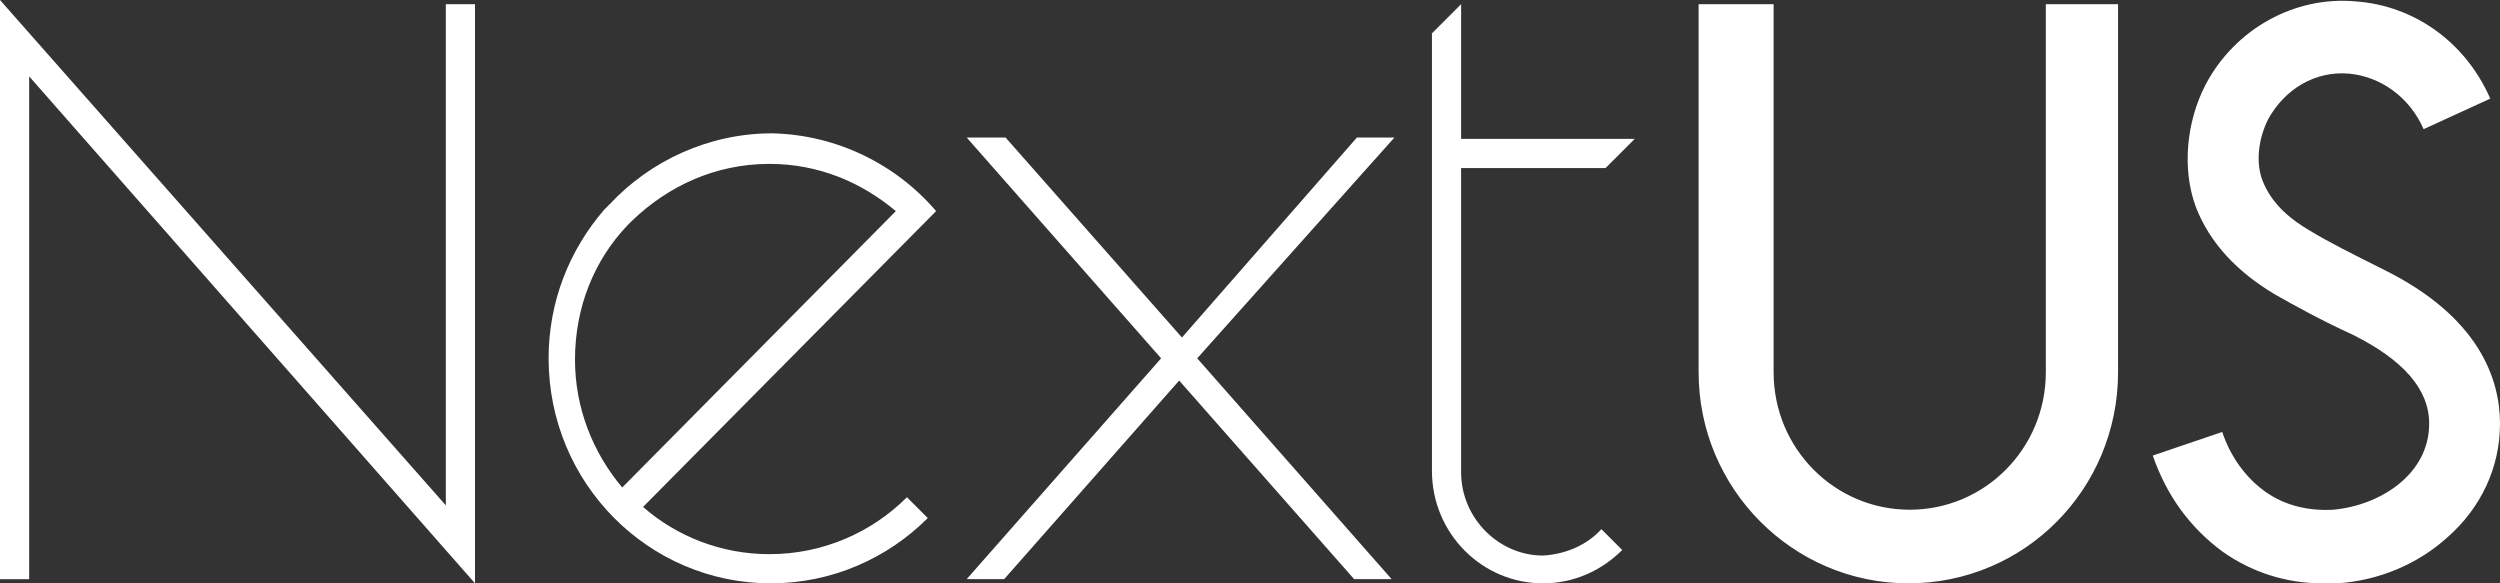
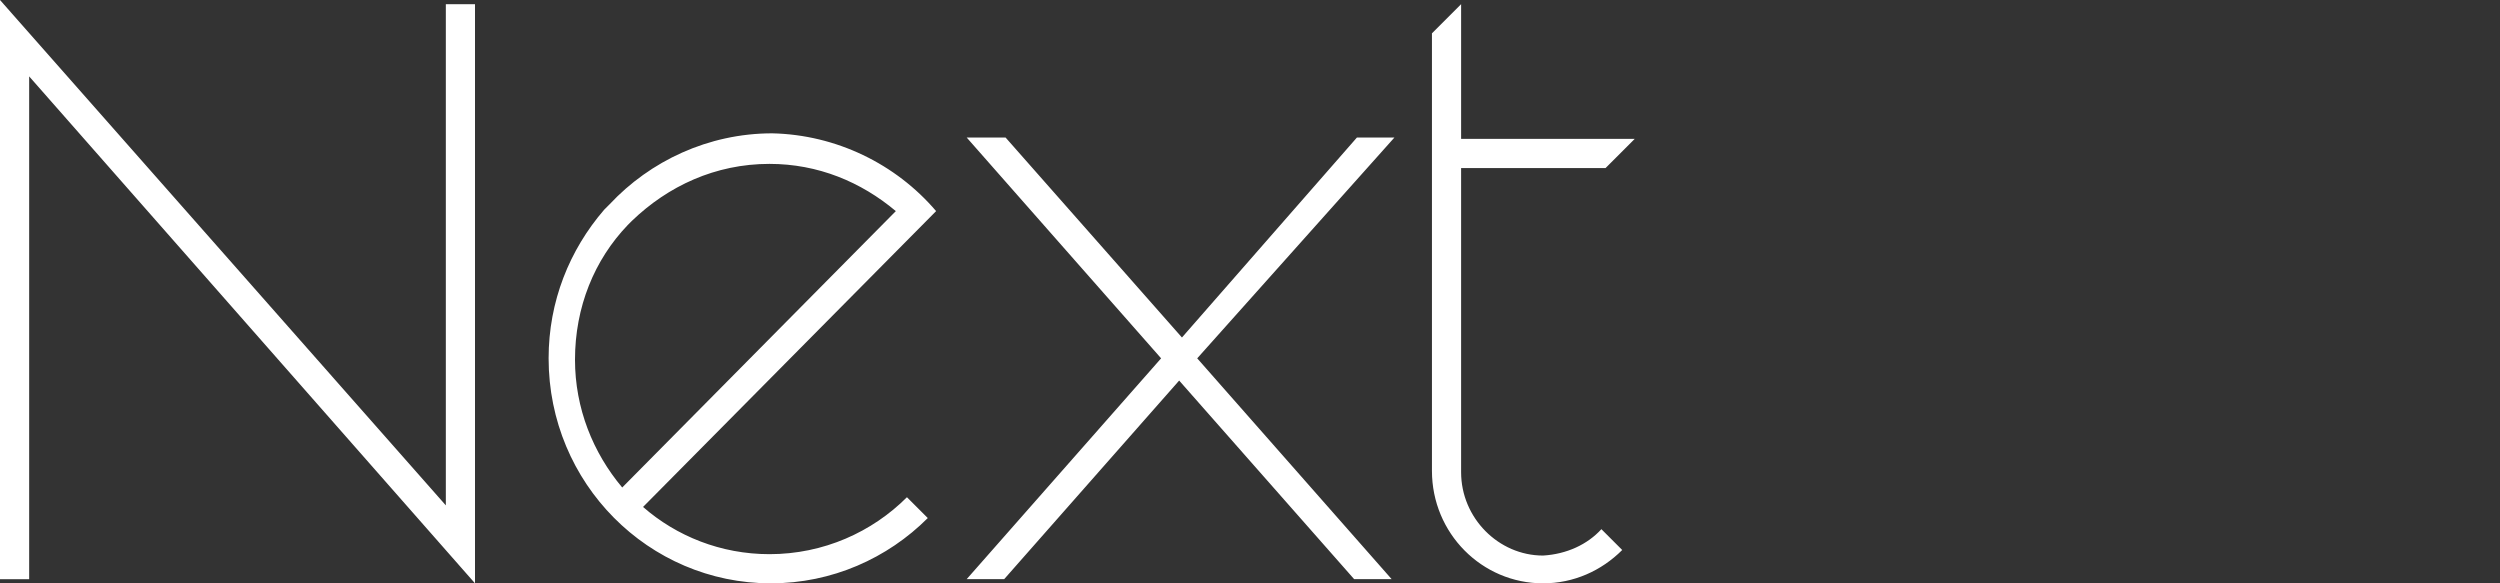
<svg xmlns="http://www.w3.org/2000/svg" version="1.1" id="Layer_1" x="0px" y="0px" viewBox="0 0 180 42" style="enable-background:new 0 0 180 42;" xml:space="preserve">
  <rect x="0" y="0" width="180" height="42" fill="#333333" stroke="none" />
  <style type="text/css">
	.st0{fill:#FFFFFF;}
</style>
-   <path class="st0" d="M127.7,0.3v26.5c0,5.5,4.4,9.9,9.8,9.9c5.4,0,9.8-4.4,9.8-9.9V0.3h5.2v26.5c0,8.4-6.7,15.2-15.1,15.2  c-8.3,0-15.1-6.8-15.1-15.2V0.3H127.7z M168.3,42c3-0.2,5.8-1.4,7.9-3.3c2.4-2.1,3.8-5,3.8-8.2c0-3.2-1.5-7.7-8.4-11.1  c-2-1-4-2-5.3-2.8c-1.2-0.7-2.7-1.8-3.4-3.6c-0.5-1.3-0.3-3,0.4-4.4c1.2-2.2,3.4-3.5,5.8-3.3c2.3,0.2,4.4,1.7,5.4,4l4.8-2.2  c-1.8-4.1-5.5-6.7-9.7-7c-4.4-0.4-8.7,2-10.8,6l0,0c-1.4,2.7-1.7,6.1-0.7,8.8c1,2.6,3,4.7,5.7,6.3c1.4,0.8,3.4,1.9,5.6,2.9  c3.6,1.8,5.5,3.9,5.5,6.4c0,3.7-3.6,5.9-6.9,6.2c-1.8,0.1-3.5-0.3-4.9-1.3c-1.4-1-2.5-2.5-3.1-4.3l-5,1.7c1,2.9,2.7,5.2,5,6.9  c2.1,1.5,4.6,2.3,7.2,2.3C167.5,42,167.9,42,168.3,42" />
  <path class="st0" d="M115.3,38.1l1.5,1.5c-1.5,1.5-3.5,2.4-5.7,2.4c-4.4,0-8-3.6-8-8.1V2.4l2.1-2.1v9.7h12.5l-2.1,2.1h-10.4v21.9  c0,3.3,2.7,6,5.9,6C112.8,39.9,114.3,39.2,115.3,38.1 M32.2,36.5L0,0v41.7h2.1V5.5L34.2,42V0.3h-2.1V36.5z M67.4,15.2L46.3,36.5  c2.4,2.1,5.6,3.4,9.1,3.4c3.9,0,7.4-1.6,9.9-4.1l1.5,1.5c-2.9,2.9-6.9,4.7-11.3,4.7c-8.8,0-16-7.2-16-16.2c0-4.1,1.5-7.8,4-10.7  c0,0,0,0,0.1-0.1c0.1-0.1,0.2-0.2,0.3-0.3c0,0,0,0,0,0c2.9-3.1,7.1-5.1,11.7-5.1C60.2,9.7,64.5,11.8,67.4,15.2 M64.5,15.2  c-2.5-2.1-5.6-3.4-9.1-3.4c-3.9,0-7.3,1.6-9.9,4.1c-0.1,0.1-0.2,0.2-0.3,0.3c-2.4,2.5-3.8,5.9-3.8,9.7c0,3.5,1.3,6.7,3.4,9.2  L64.5,15.2z M100.4,9.9h-2.7L85.1,24.3L72.4,9.9h-2.8l14,15.9l-14,15.9h2.7l12.6-14.3l12.6,14.3h2.7l-14-15.9L100.4,9.9z" />
</svg>